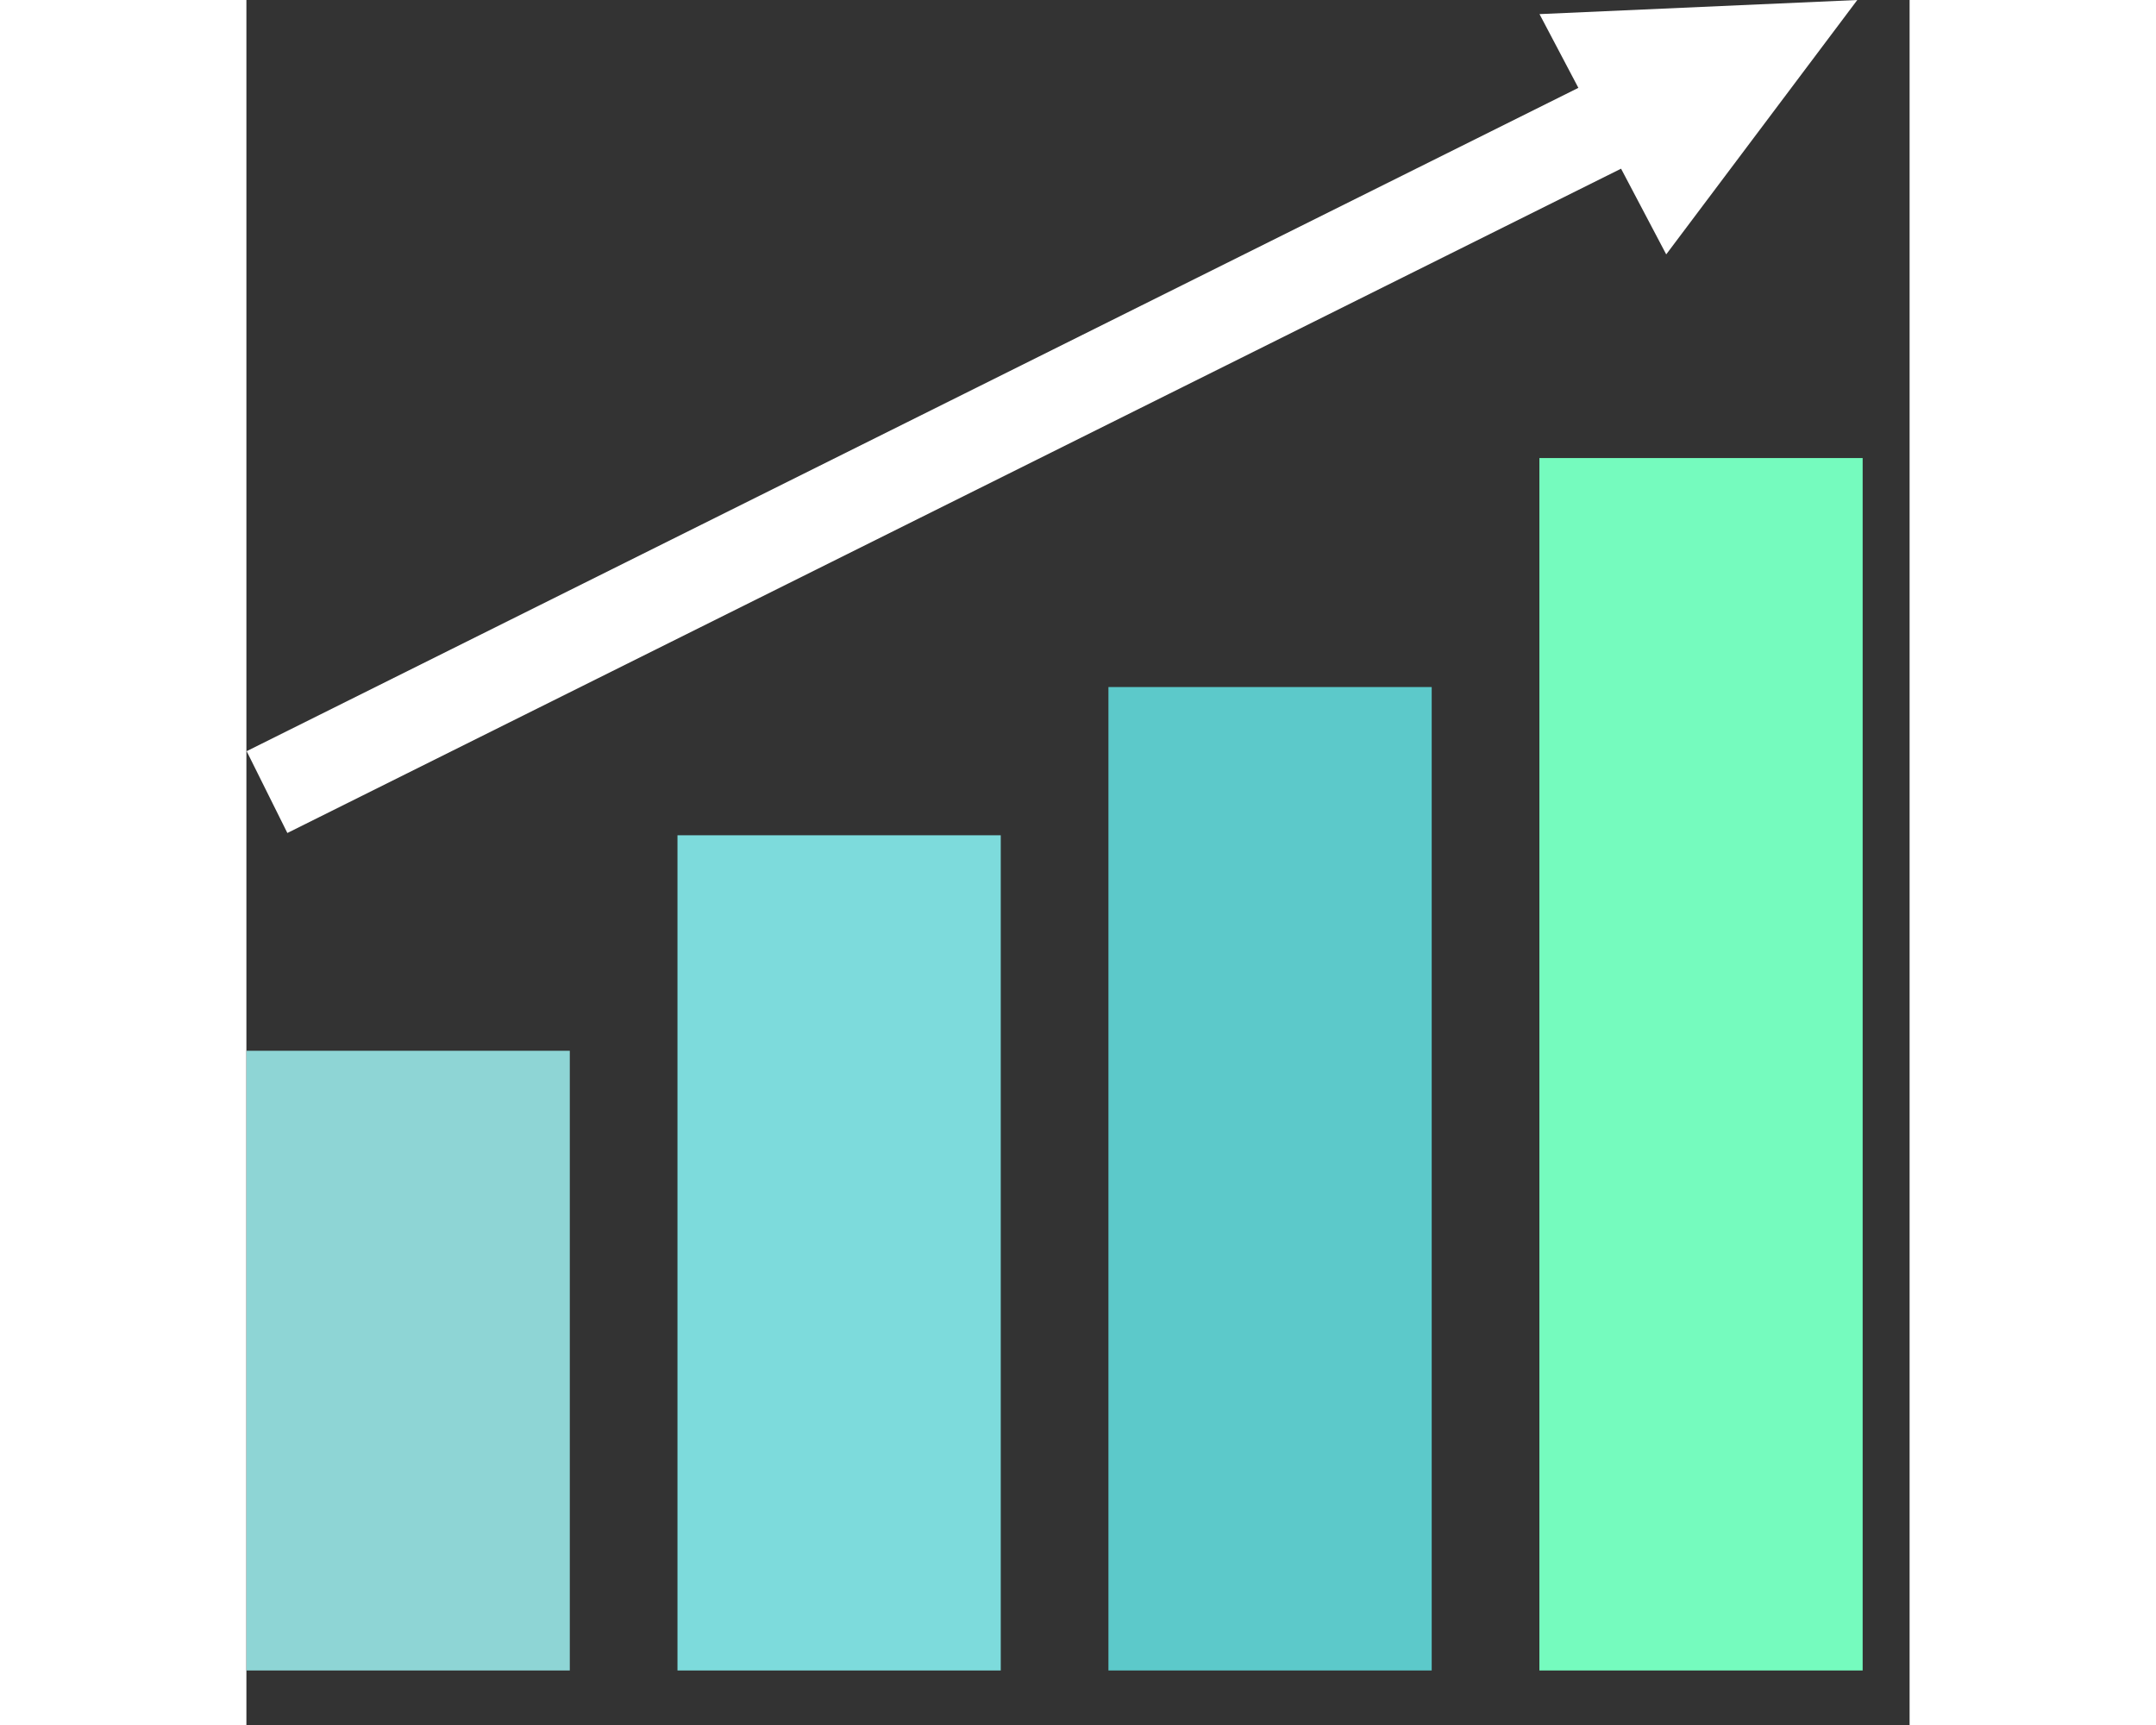
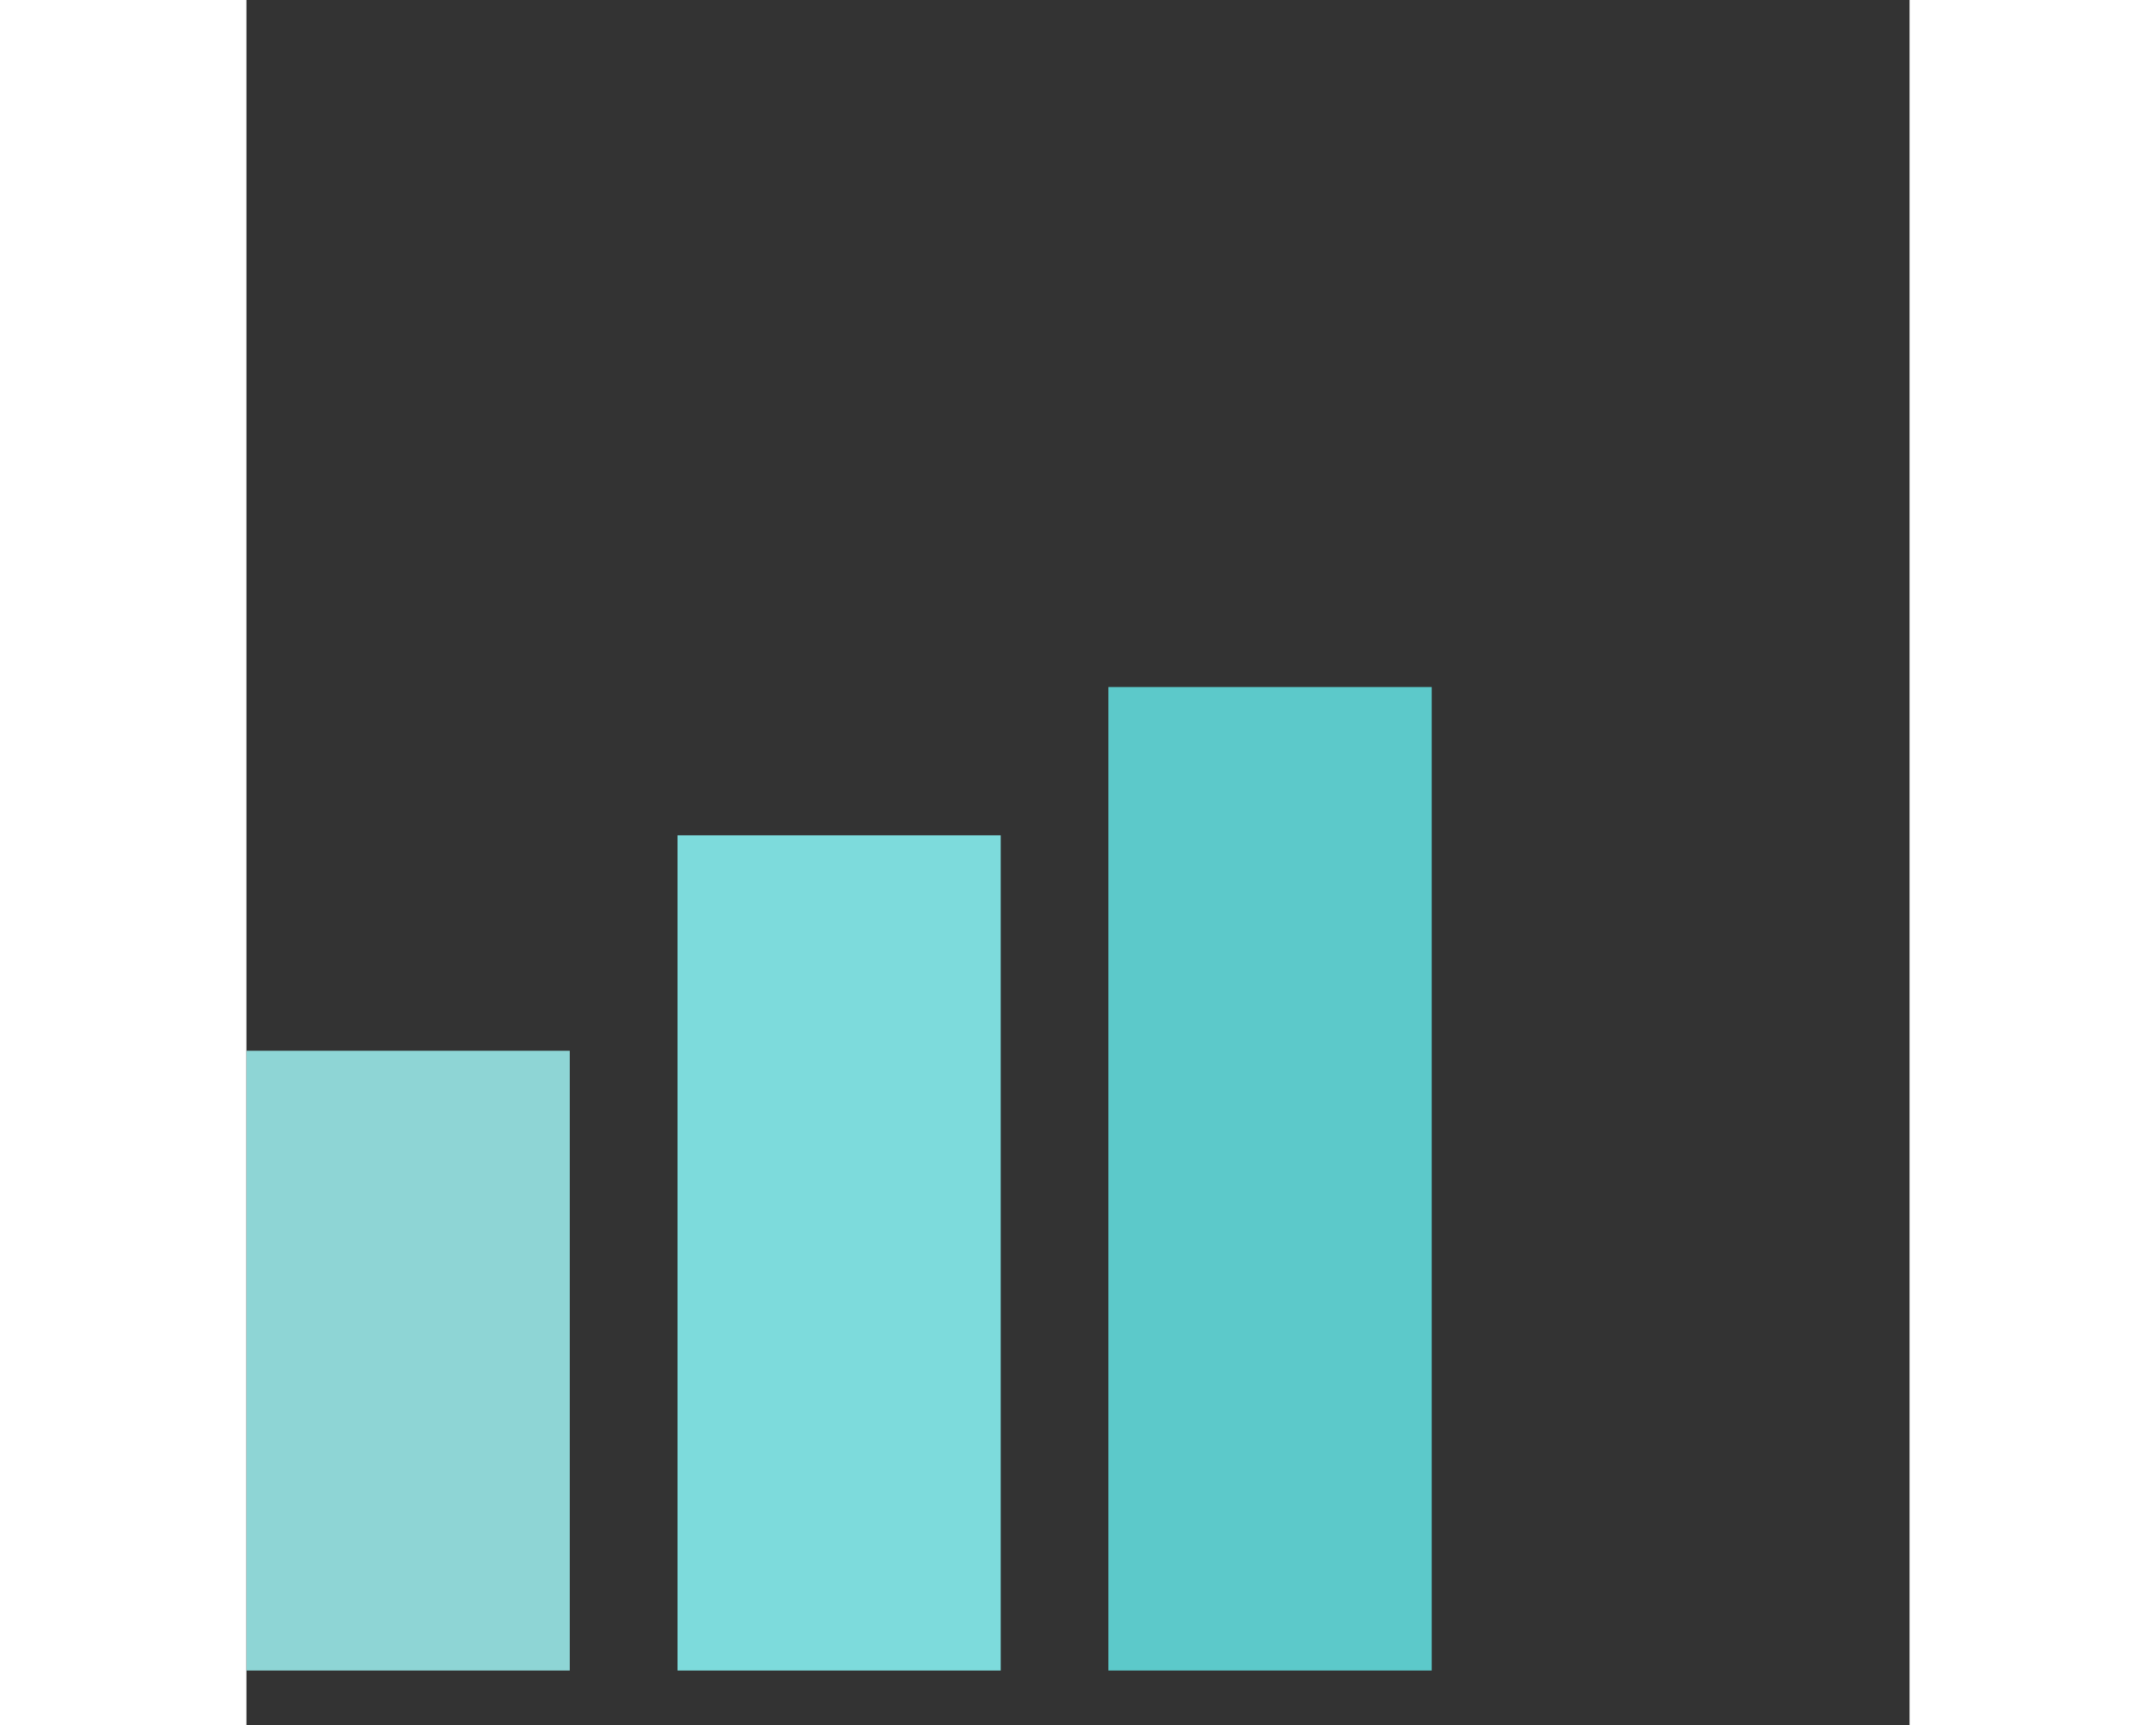
<svg xmlns="http://www.w3.org/2000/svg" width="35" height="28" viewBox="0 0 27 28" fill="none">
  <rect x="0" y="0" width="27" height="28" fill="#333333" stroke="none" />
  <g id="Group 11967">
-     <rect id="Rectangle 4089" width="5.248" height="19.68" transform="matrix(-1 0 0 1 26.238 7.435)" fill="#75FBBE" />
    <rect id="Rectangle 4088" width="5.248" height="15.963" transform="matrix(-1 0 0 1 19.242 11.152)" fill="#5CC9CA" />
    <rect id="Rectangle 4087" width="5.248" height="13.557" transform="matrix(-1 0 0 1 12.246 13.558)" fill="#7DDBDC" />
    <rect id="Rectangle 4083" width="5.248" height="10.059" transform="matrix(-1 0 0 1 5.25 17.056)" fill="#8ED5D5" />
-     <path id="Union" fill-rule="evenodd" clip-rule="evenodd" d="M23.049 4.129L26.151 0L20.992 0.229L21.623 1.426L0.004 12.193L0.665 13.521L22.316 2.738L23.049 4.129Z" fill="white" />
  </g>
</svg>